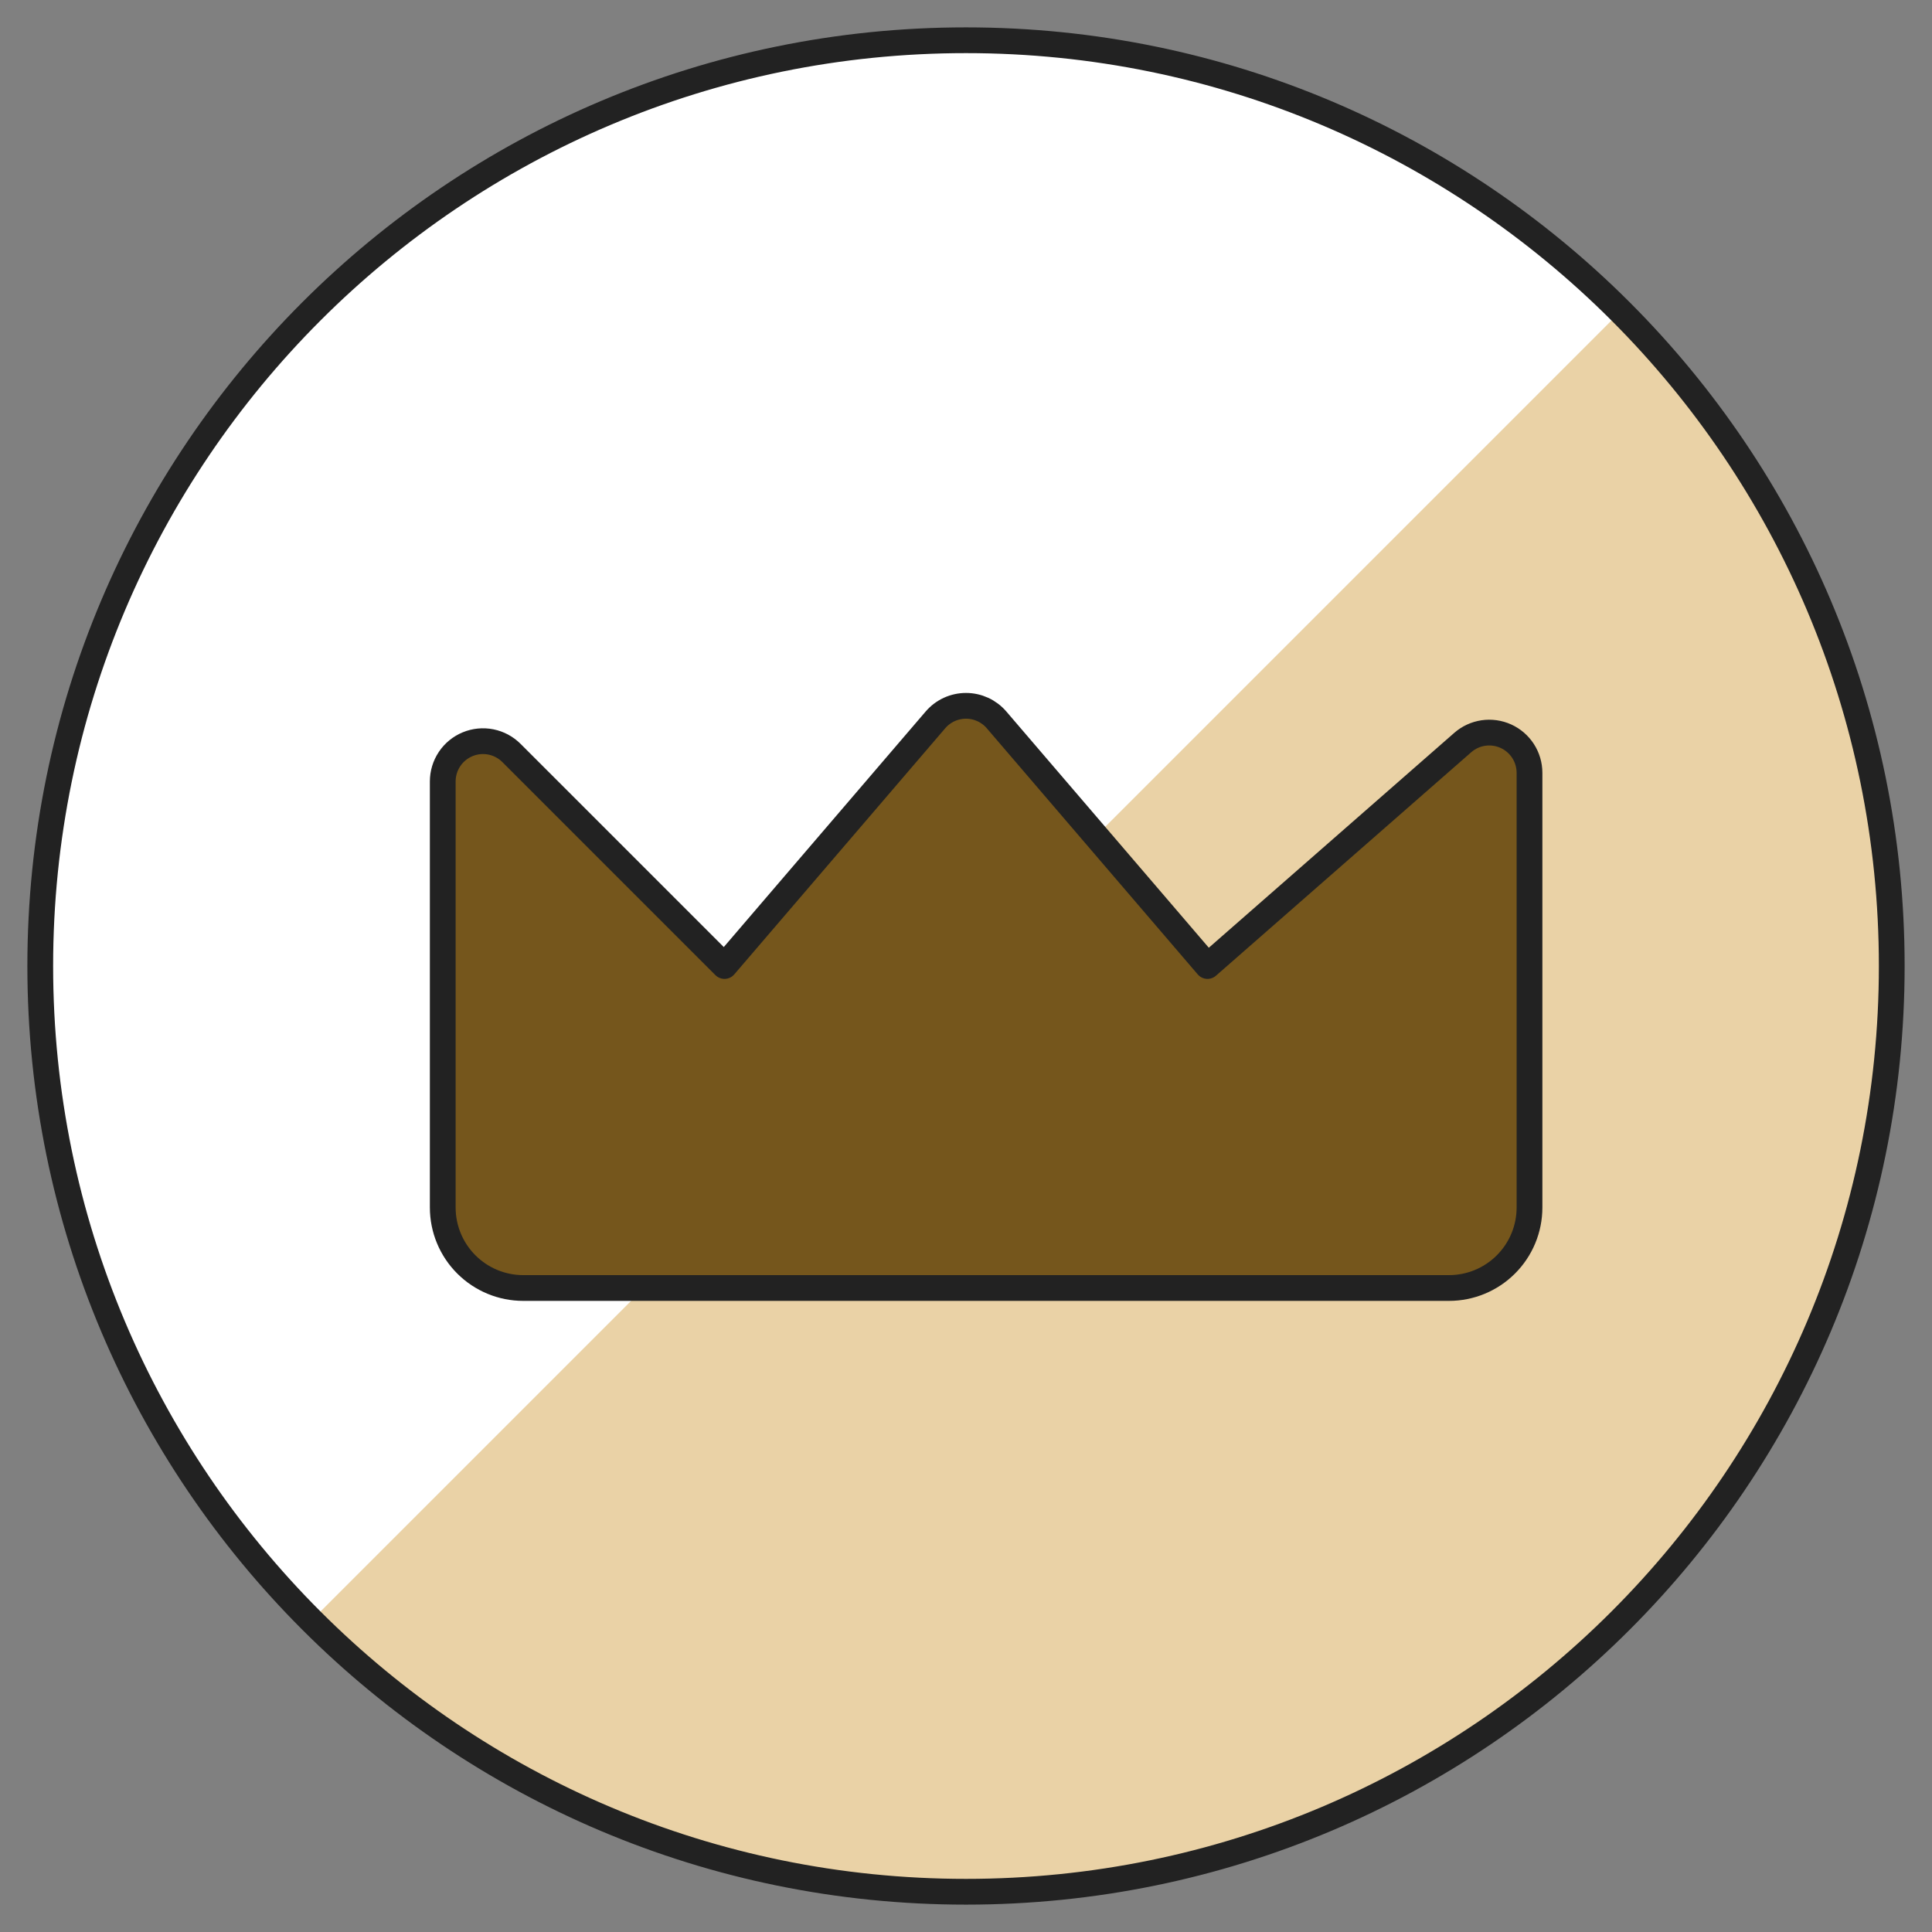
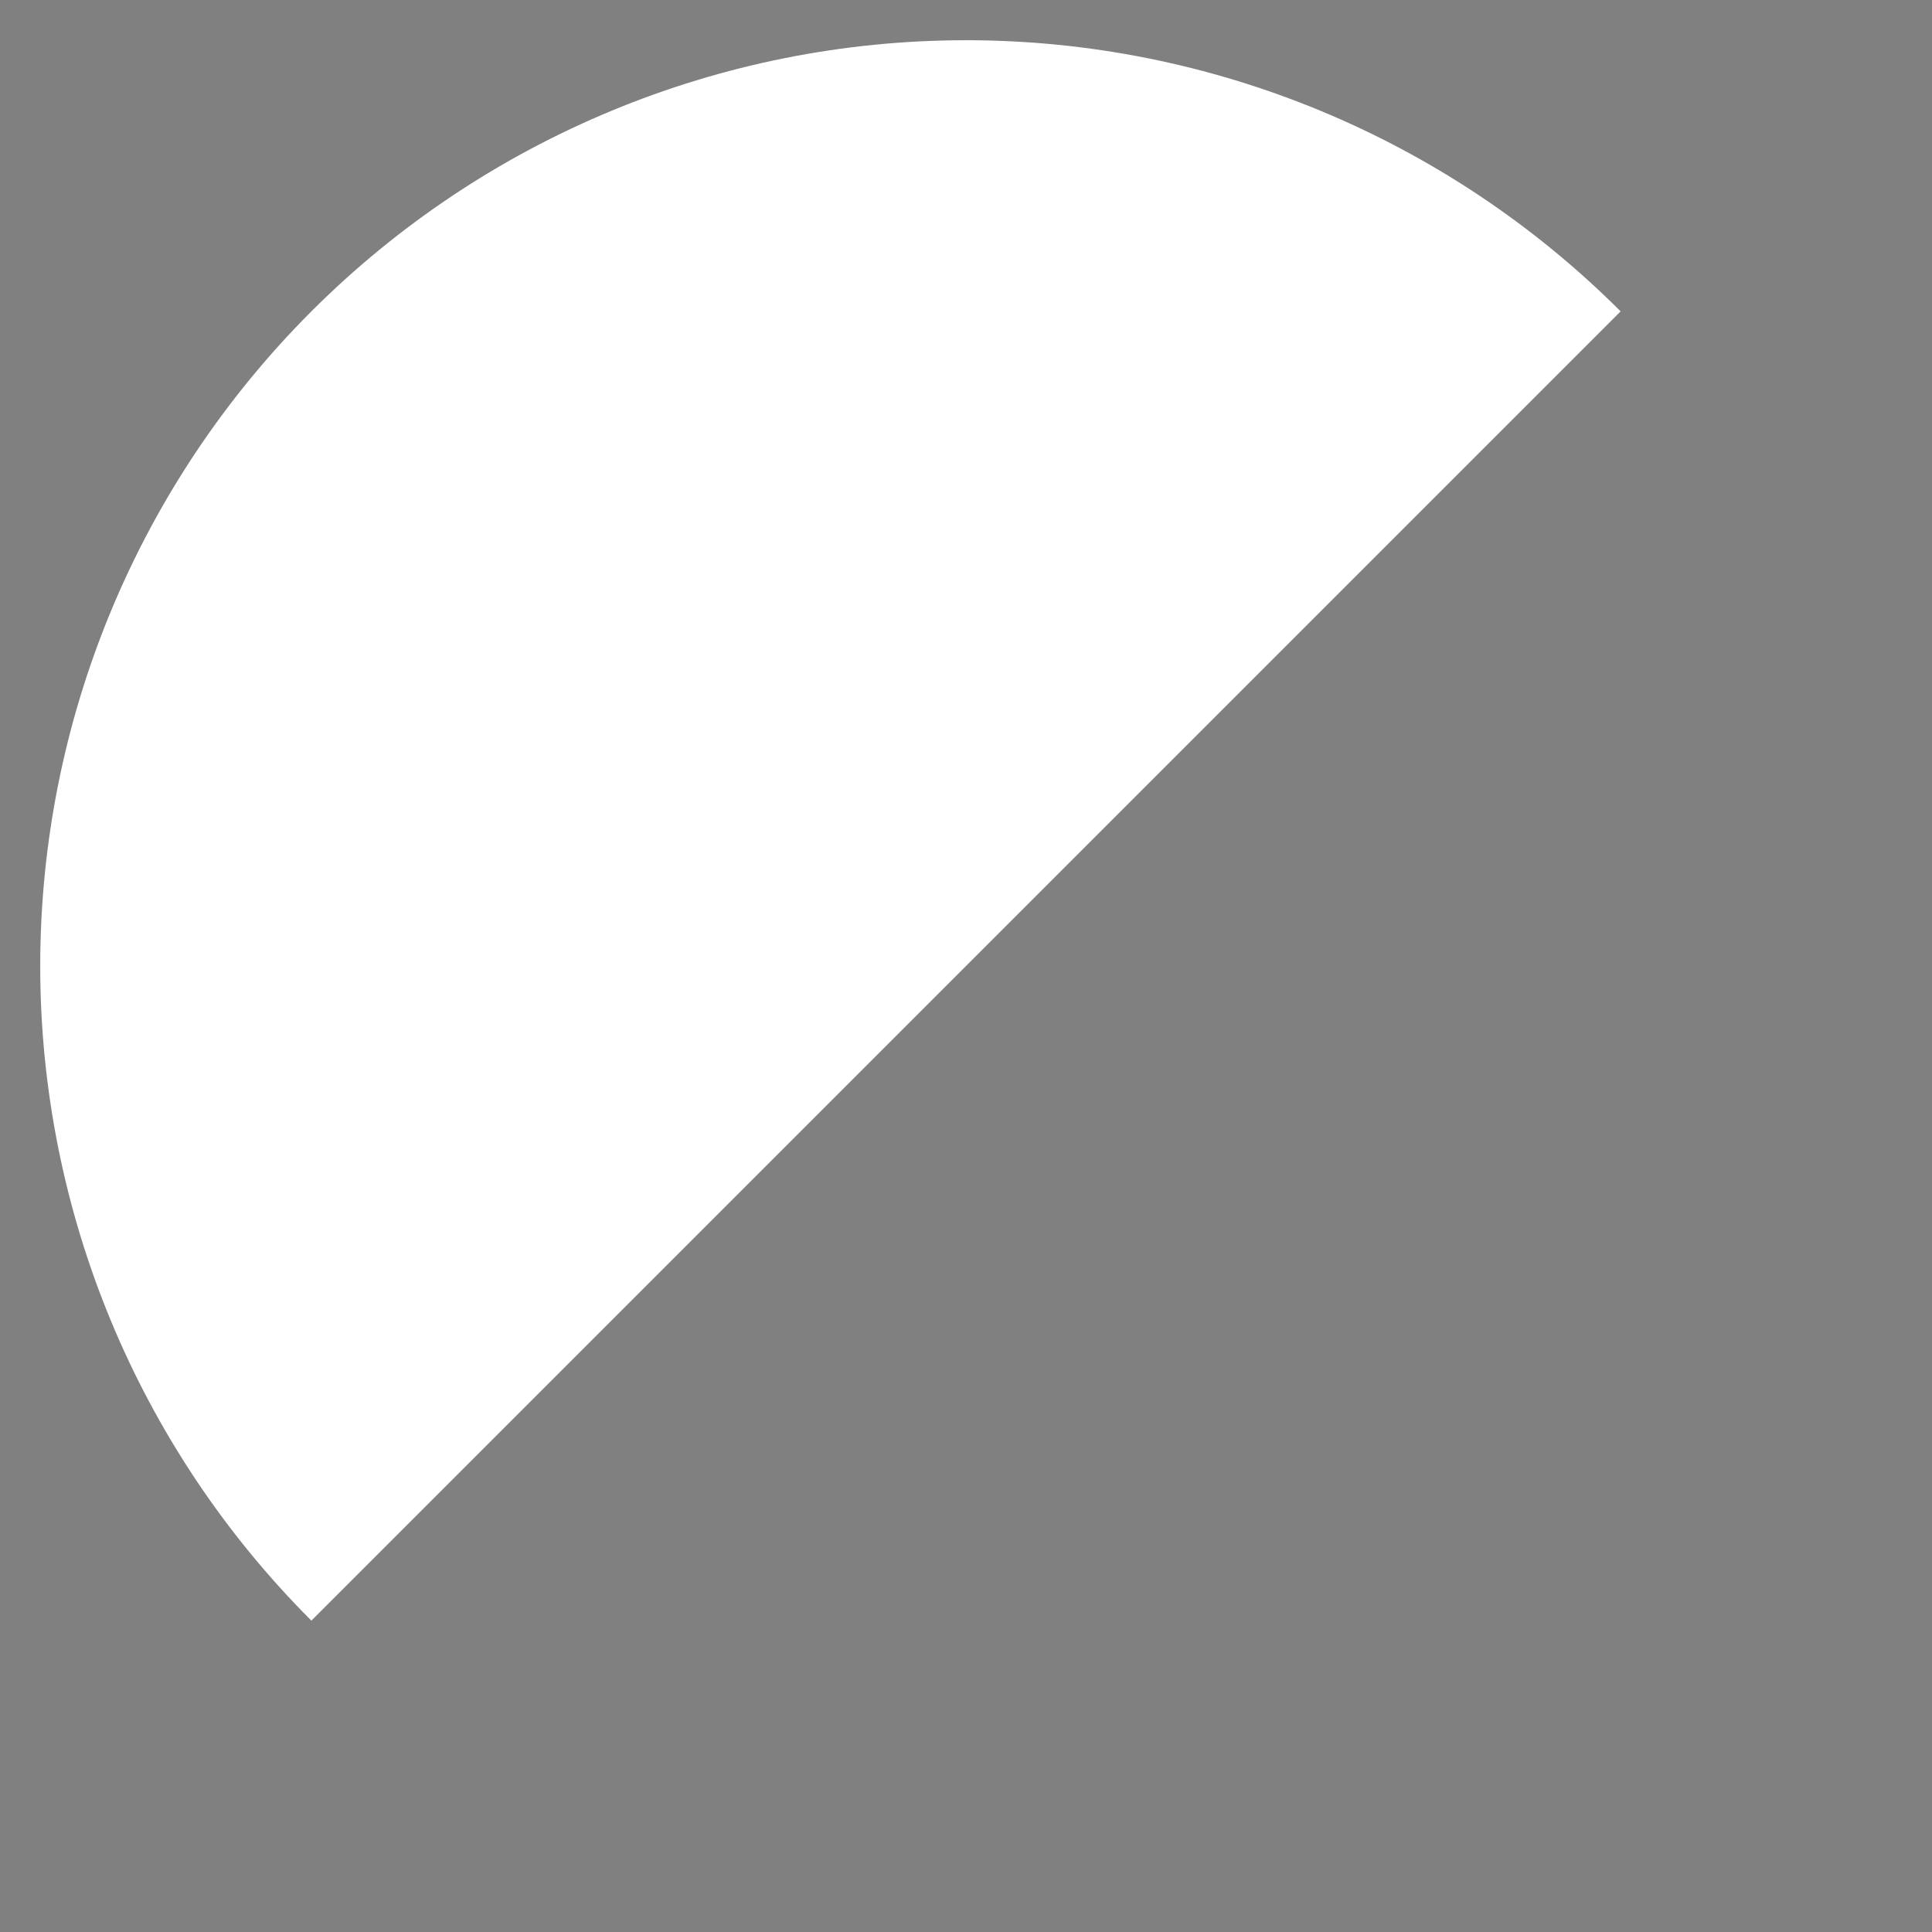
<svg xmlns="http://www.w3.org/2000/svg" width="150" height="150" viewBox="0 0 150 150" fill="none">
  <rect x="0" y="0" width="150" height="150" fill="#808080" stroke="none" />
-   <path d="M75 146.875C114.695 146.875 146.875 114.695 146.875 75C146.875 35.304 114.695 3.125 75 3.125C35.304 3.125 3.125 35.304 3.125 75C3.125 114.695 35.304 146.875 75 146.875Z" fill="#EAD2A6" />
-   <path d="M24.175 125.825C10.695 112.345 3.123 94.063 3.123 75C3.123 55.937 10.695 37.655 24.175 24.175C37.655 10.695 55.937 3.123 75 3.123C94.063 3.123 112.345 10.695 125.825 24.175L24.175 125.825Z" fill="white" />
-   <path d="M75 146.875C114.695 146.875 146.875 114.695 146.875 75C146.875 35.304 114.695 3.125 75 3.125C35.304 3.125 3.125 35.304 3.125 75C3.125 114.695 35.304 146.875 75 146.875Z" stroke="#222222" stroke-width="2" stroke-linecap="round" stroke-linejoin="round" />
-   <path d="M34.375 93.75C34.375 95.408 35.033 96.997 36.206 98.169C37.378 99.342 38.967 100 40.625 100H112.5C114.158 100 115.747 99.342 116.919 98.169C118.092 96.997 118.75 95.408 118.75 93.75V60C118.749 59.4 118.576 58.813 118.251 58.309C117.926 57.805 117.462 57.405 116.916 57.157C116.369 56.91 115.763 56.824 115.17 56.911C114.576 56.999 114.02 57.255 113.569 57.65L93.75 75L77.375 55.894C77.082 55.551 76.717 55.275 76.307 55.086C75.897 54.898 75.451 54.8 75 54.8C74.549 54.8 74.103 54.898 73.693 55.086C73.283 55.275 72.918 55.551 72.625 55.894L56.25 75L39.712 58.462C39.276 58.025 38.719 57.726 38.113 57.605C37.506 57.484 36.878 57.545 36.306 57.782C35.735 58.018 35.246 58.418 34.903 58.932C34.559 59.446 34.375 60.05 34.375 60.669V93.75Z" fill="#75561C" stroke="#222222" stroke-width="2" stroke-linecap="round" stroke-linejoin="round" />
+   <path d="M24.175 125.825C10.695 112.345 3.123 94.063 3.123 75C3.123 55.937 10.695 37.655 24.175 24.175C37.655 10.695 55.937 3.123 75 3.123C94.063 3.123 112.345 10.695 125.825 24.175Z" fill="white" />
</svg>